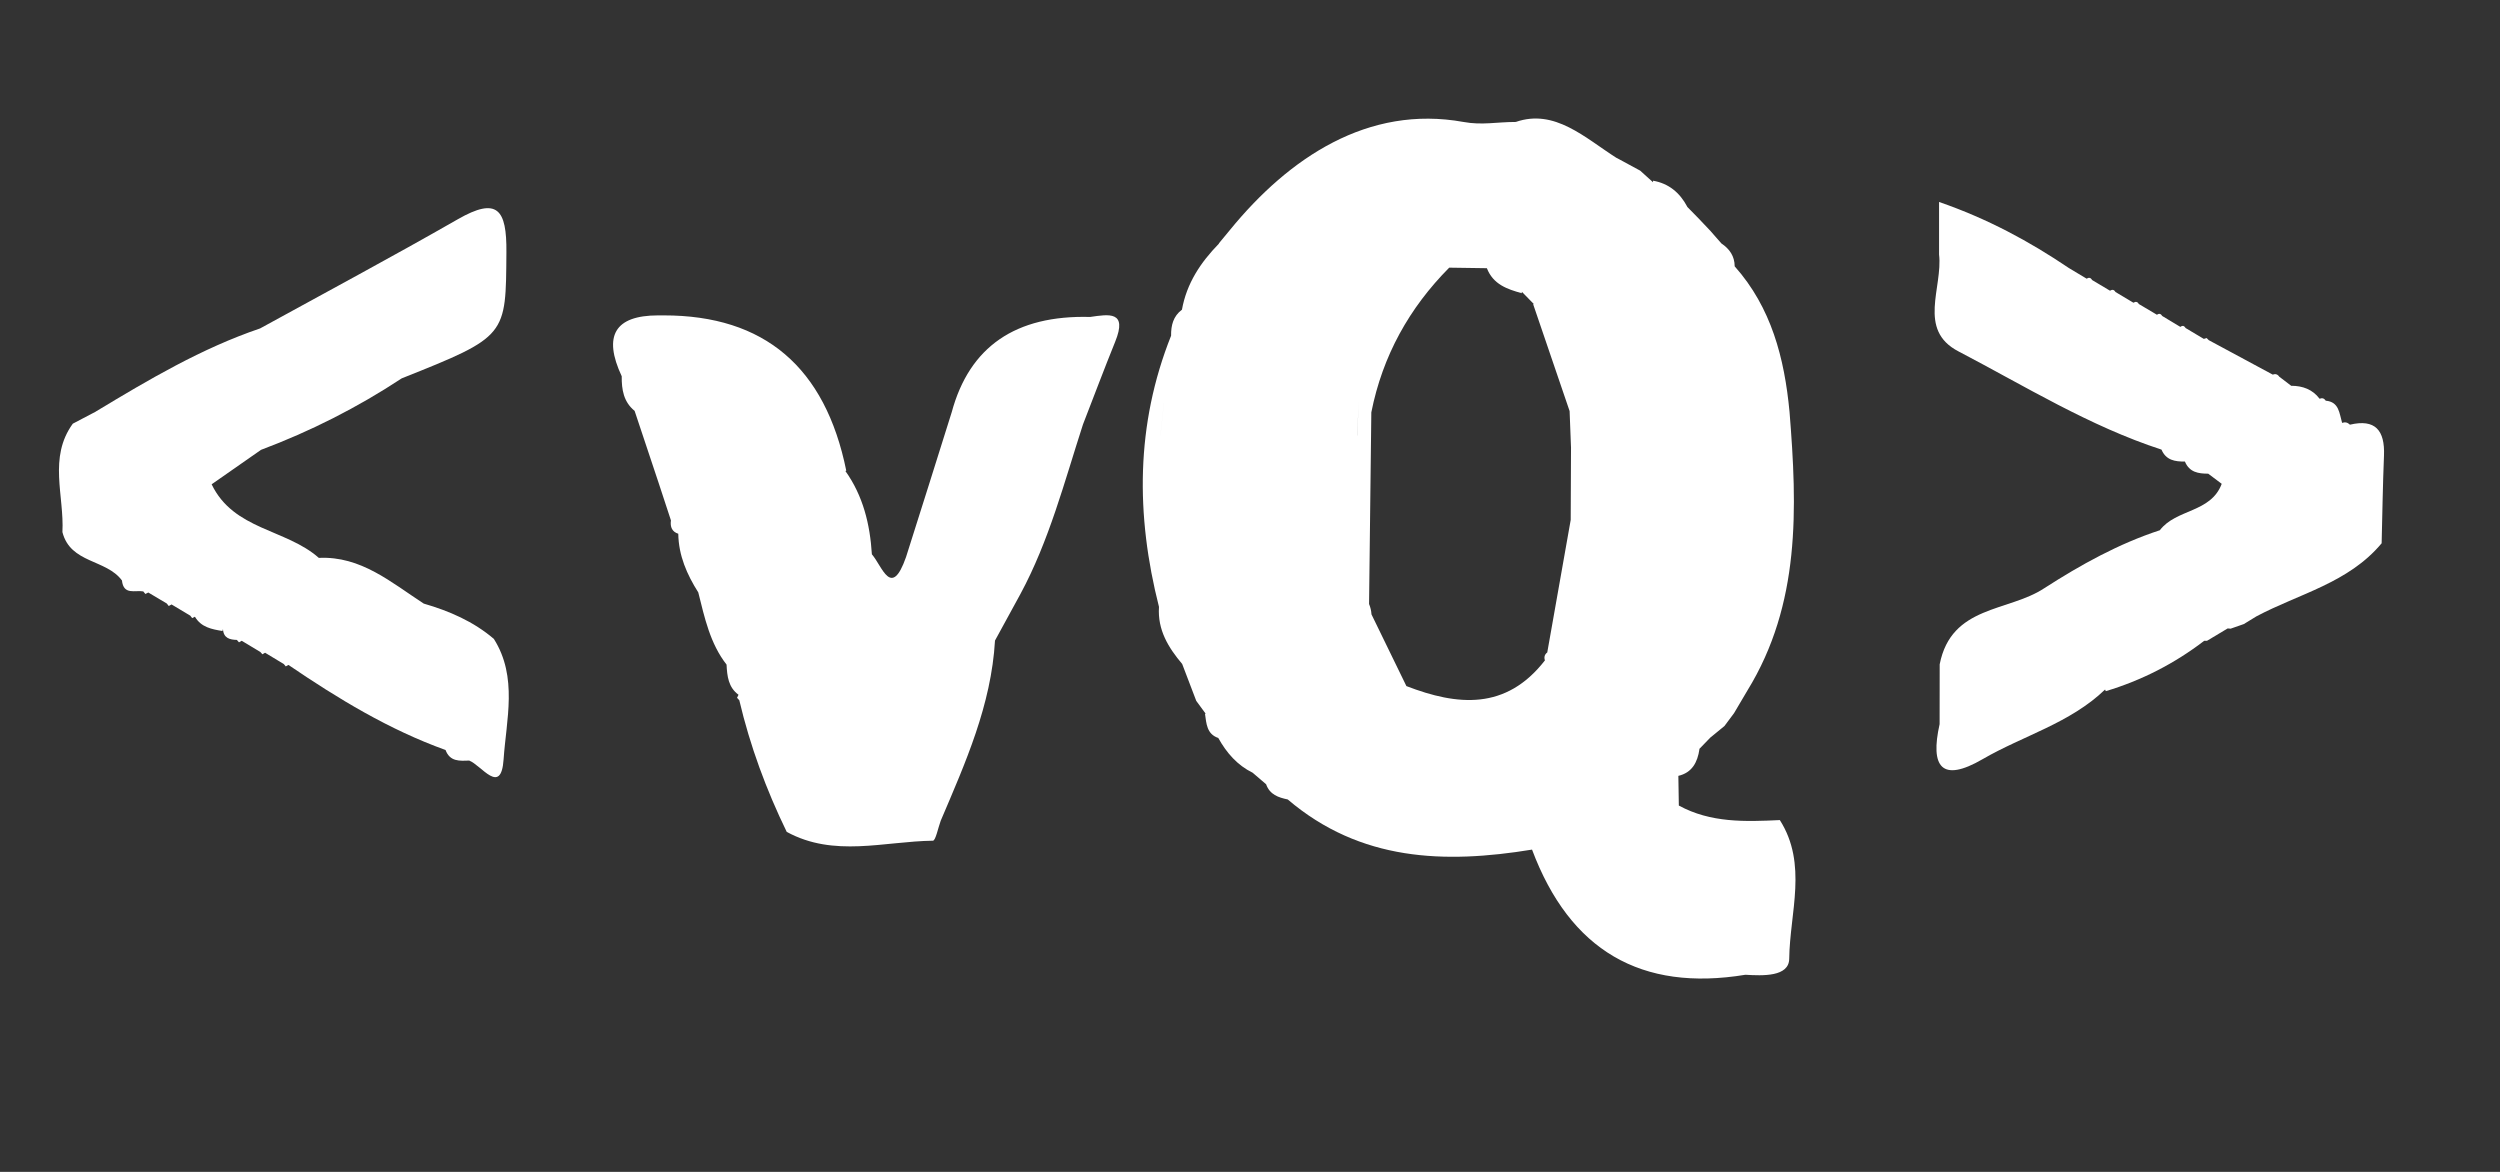
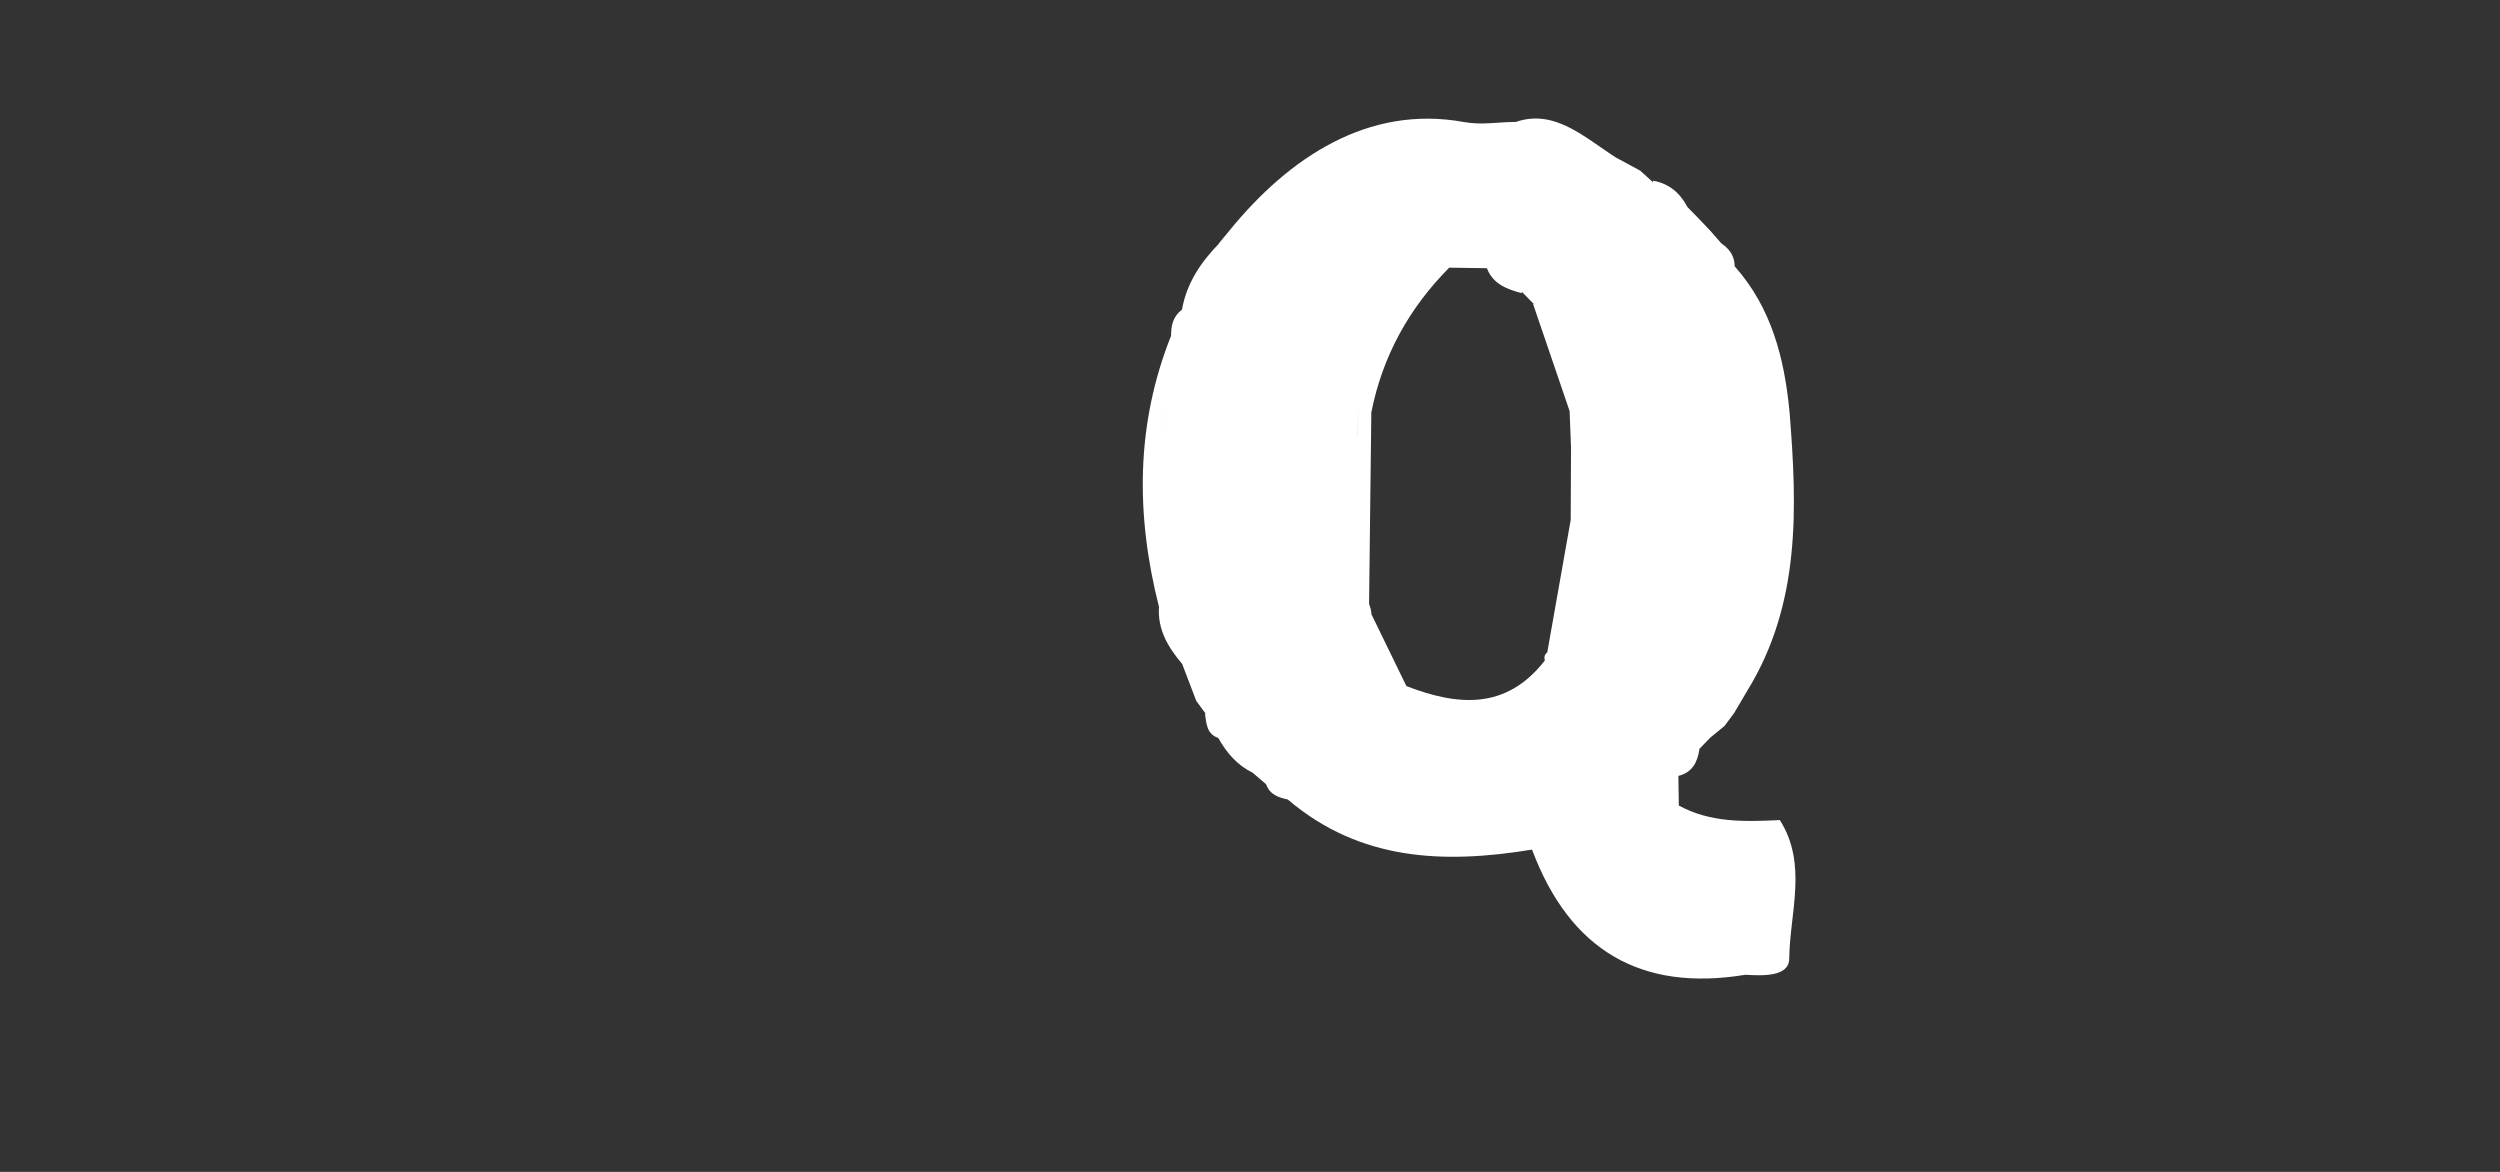
<svg xmlns="http://www.w3.org/2000/svg" width="32" height="15" viewBox="0 0 32 15" fill="none">
  <rect x="0" y="0" width="32" height="15" fill="#333333" stroke="none" />
-   <path d="M21.889 2.95C21.889 2.95 21.89 2.951 21.89 2.952C21.892 2.954 21.894 2.956 21.896 2.958L21.889 2.95H21.889Z" fill="white" />
-   <path d="M21.74 2.793C21.74 2.793 21.741 2.794 21.741 2.795C21.744 2.797 21.747 2.8 21.75 2.802L21.74 2.793Z" fill="white" />
  <path d="M21.489 10.311C21.487 10.184 21.485 10.057 21.483 9.931C21.658 9.89 21.728 9.759 21.753 9.589H21.749C21.798 9.538 21.846 9.488 21.895 9.438V9.439C21.954 9.39 22.014 9.342 22.073 9.293C22.114 9.238 22.155 9.183 22.196 9.128C22.253 9.032 22.309 8.936 22.366 8.84C23.048 7.731 23.005 6.506 22.906 5.272C22.841 4.584 22.673 3.936 22.204 3.409C22.203 3.278 22.138 3.186 22.034 3.116L22.033 3.115C21.985 3.06 21.938 3.006 21.89 2.952C21.84 2.899 21.791 2.847 21.741 2.795C21.693 2.745 21.643 2.695 21.595 2.646H21.597C21.501 2.465 21.359 2.348 21.159 2.313C21.159 2.32 21.159 2.326 21.159 2.333C21.104 2.284 21.049 2.234 20.994 2.184L20.992 2.183C20.892 2.129 20.793 2.075 20.693 2.021L20.694 2.023C20.287 1.764 19.901 1.388 19.402 1.561C19.156 1.561 18.971 1.605 18.732 1.561C17.512 1.34 16.499 2.018 15.743 2.944C15.697 3 15.651 3.055 15.605 3.111L15.6 3.121C15.369 3.358 15.189 3.626 15.129 3.964C15.018 4.046 14.988 4.165 14.99 4.297C14.536 5.435 14.537 6.594 14.835 7.768C14.815 8.063 14.955 8.289 15.132 8.499C15.192 8.657 15.252 8.814 15.312 8.971C15.352 9.026 15.393 9.081 15.433 9.136C15.43 9.136 15.427 9.136 15.424 9.137C15.442 9.262 15.446 9.396 15.594 9.446C15.7 9.637 15.838 9.795 16.034 9.891L16.202 10.035L16.206 10.038C16.253 10.172 16.364 10.208 16.483 10.233C17.413 11.025 18.491 11.058 19.61 10.875C20.095 12.168 21.008 12.697 22.341 12.477C22.563 12.49 22.899 12.505 22.902 12.272C22.909 11.682 23.141 11.062 22.782 10.497C22.339 10.518 21.897 10.534 21.489 10.311ZM22.044 9.28L22.018 9.268C22.018 9.268 22.031 9.274 22.044 9.28ZM22.635 5.269C22.683 5.27 22.73 5.271 22.778 5.272C22.778 5.272 22.809 5.272 22.828 5.272H22.778C22.73 5.271 22.683 5.27 22.635 5.269ZM22.842 5.272H22.835C22.839 5.272 22.842 5.272 22.842 5.272ZM14.898 5.156C14.883 5.295 14.868 5.435 14.854 5.574C15.693 5.574 16.532 5.575 17.37 5.575C17.379 5.42 17.387 5.265 17.395 5.11C17.448 5.166 17.501 5.222 17.553 5.278C17.697 4.553 18.039 3.941 18.55 3.426C18.71 3.428 18.871 3.431 19.032 3.433C19.113 3.641 19.293 3.702 19.479 3.753C19.479 3.747 19.479 3.741 19.479 3.734C19.531 3.787 19.582 3.84 19.634 3.893C19.631 3.893 19.627 3.893 19.624 3.893C19.78 4.35 19.936 4.806 20.091 5.262C20.097 5.418 20.103 5.575 20.109 5.73C20.108 6.039 20.106 6.347 20.105 6.655C20.005 7.221 19.905 7.786 19.805 8.351C19.771 8.377 19.761 8.411 19.775 8.453C19.277 9.094 18.656 9.034 18.002 8.782C17.853 8.476 17.704 8.17 17.555 7.864C17.552 7.818 17.542 7.774 17.524 7.731C17.534 6.913 17.543 6.095 17.553 5.277C17.5 5.221 17.448 5.165 17.395 5.109C17.387 5.264 17.379 5.419 17.371 5.574C16.532 5.574 15.693 5.574 14.854 5.573C14.868 5.433 14.883 5.294 14.898 5.155V5.156Z" fill="white" />
-   <path d="M13.954 4.057C13 4.031 12.409 4.437 12.182 5.276C12.085 5.585 11.987 5.895 11.89 6.205C11.792 6.514 11.695 6.822 11.597 7.131C11.408 7.669 11.294 7.249 11.16 7.095C11.136 6.709 11.047 6.346 10.821 6.029L10.832 6.024C10.563 4.699 9.784 4.036 8.496 4.037C8.471 4.037 8.446 4.037 8.422 4.037C7.87 4.038 7.716 4.298 7.958 4.816C7.956 4.986 7.982 5.145 8.123 5.259C8.227 5.571 8.331 5.883 8.435 6.195C8.486 6.35 8.537 6.506 8.588 6.661C8.576 6.746 8.603 6.807 8.682 6.832C8.686 7.111 8.793 7.354 8.938 7.583C9.019 7.907 9.089 8.237 9.3 8.507C9.307 8.654 9.323 8.798 9.453 8.893L9.434 8.932L9.463 8.963C9.601 9.549 9.808 10.109 10.07 10.648C10.676 10.979 11.316 10.769 11.941 10.761C11.976 10.761 12.008 10.595 12.041 10.506C12.357 9.764 12.688 9.026 12.736 8.199C12.845 8.001 12.953 7.803 13.061 7.604C13.43 6.92 13.624 6.168 13.862 5.433C13.999 5.08 14.132 4.726 14.274 4.375C14.436 3.976 14.192 4.023 13.954 4.057Z" fill="white" />
-   <path d="M30.078 5.435C30.049 5.407 30.017 5.399 29.979 5.413C29.943 5.292 29.942 5.144 29.77 5.129C29.75 5.099 29.724 5.09 29.691 5.104C29.599 4.983 29.474 4.939 29.33 4.938L29.331 4.941C29.279 4.901 29.227 4.861 29.174 4.821C29.153 4.79 29.125 4.782 29.091 4.795C28.818 4.648 28.545 4.501 28.272 4.354L28.245 4.327L28.209 4.338C28.131 4.292 28.053 4.245 27.976 4.199C27.958 4.169 27.936 4.163 27.908 4.184C27.831 4.137 27.754 4.091 27.677 4.045C27.659 4.015 27.636 4.009 27.609 4.029C27.532 3.984 27.455 3.938 27.378 3.892C27.361 3.862 27.337 3.856 27.308 3.875C27.232 3.83 27.156 3.784 27.079 3.738C27.061 3.708 27.038 3.702 27.008 3.721C26.932 3.676 26.856 3.63 26.78 3.585C26.762 3.554 26.738 3.548 26.709 3.567C26.633 3.522 26.557 3.476 26.482 3.431C25.974 3.088 25.443 2.801 24.82 2.585V3.257C24.87 3.68 24.539 4.222 25.067 4.497C25.921 4.943 26.746 5.455 27.667 5.755C27.725 5.892 27.841 5.909 27.967 5.908C28.024 6.046 28.14 6.063 28.265 6.063C28.323 6.107 28.38 6.15 28.438 6.193C28.298 6.566 27.855 6.512 27.646 6.787C27.118 6.96 26.635 7.228 26.167 7.529C25.707 7.834 24.977 7.746 24.828 8.503C24.828 8.758 24.827 9.013 24.827 9.269C24.704 9.818 24.853 10.022 25.378 9.717C25.898 9.415 26.496 9.258 26.945 8.826L26.954 8.847C27.412 8.709 27.832 8.495 28.214 8.202H28.25C28.338 8.149 28.426 8.097 28.514 8.044L28.552 8.047C28.609 8.027 28.665 8.008 28.721 7.988C28.774 7.956 28.827 7.923 28.881 7.89C29.427 7.599 30.059 7.464 30.485 6.954C30.494 6.579 30.5 6.205 30.515 5.831C30.528 5.508 30.403 5.359 30.079 5.436L30.078 5.435Z" fill="white" />
-   <path d="M6.324 8.18C6.06 7.954 5.751 7.821 5.424 7.726C5.008 7.456 4.62 7.115 4.081 7.141C3.661 6.769 2.99 6.785 2.709 6.199C2.919 6.052 3.13 5.905 3.341 5.758C3.973 5.521 4.574 5.217 5.142 4.843C6.497 4.303 6.474 4.303 6.482 3.228C6.487 2.678 6.366 2.516 5.859 2.807C5.023 3.286 4.173 3.74 3.329 4.204C2.581 4.458 1.904 4.859 1.229 5.266L1.227 5.268C1.129 5.319 1.031 5.371 0.932 5.423C0.616 5.858 0.824 6.346 0.799 6.811C0.902 7.214 1.359 7.156 1.561 7.43C1.581 7.622 1.73 7.551 1.834 7.57L1.861 7.603L1.898 7.584C1.977 7.631 2.056 7.678 2.135 7.725L2.16 7.757L2.196 7.737C2.276 7.785 2.355 7.832 2.435 7.88L2.46 7.912L2.495 7.894C2.575 8.03 2.711 8.054 2.847 8.077L2.854 8.052C2.861 8.169 2.941 8.188 3.032 8.191L3.059 8.222L3.094 8.202C3.174 8.249 3.253 8.298 3.332 8.345L3.359 8.375L3.393 8.355C3.473 8.403 3.553 8.452 3.633 8.5L3.658 8.53L3.692 8.511C4.327 8.943 4.98 9.34 5.703 9.6C5.759 9.751 5.884 9.74 6.005 9.735C6.162 9.794 6.414 10.191 6.446 9.72C6.48 9.215 6.63 8.667 6.322 8.179L6.324 8.18ZM5.877 8.19L6.312 8.202C6.167 8.198 6.022 8.194 5.877 8.19ZM5.709 9.596L5.728 9.574C5.728 9.574 5.716 9.588 5.709 9.596Z" fill="white" />
</svg>